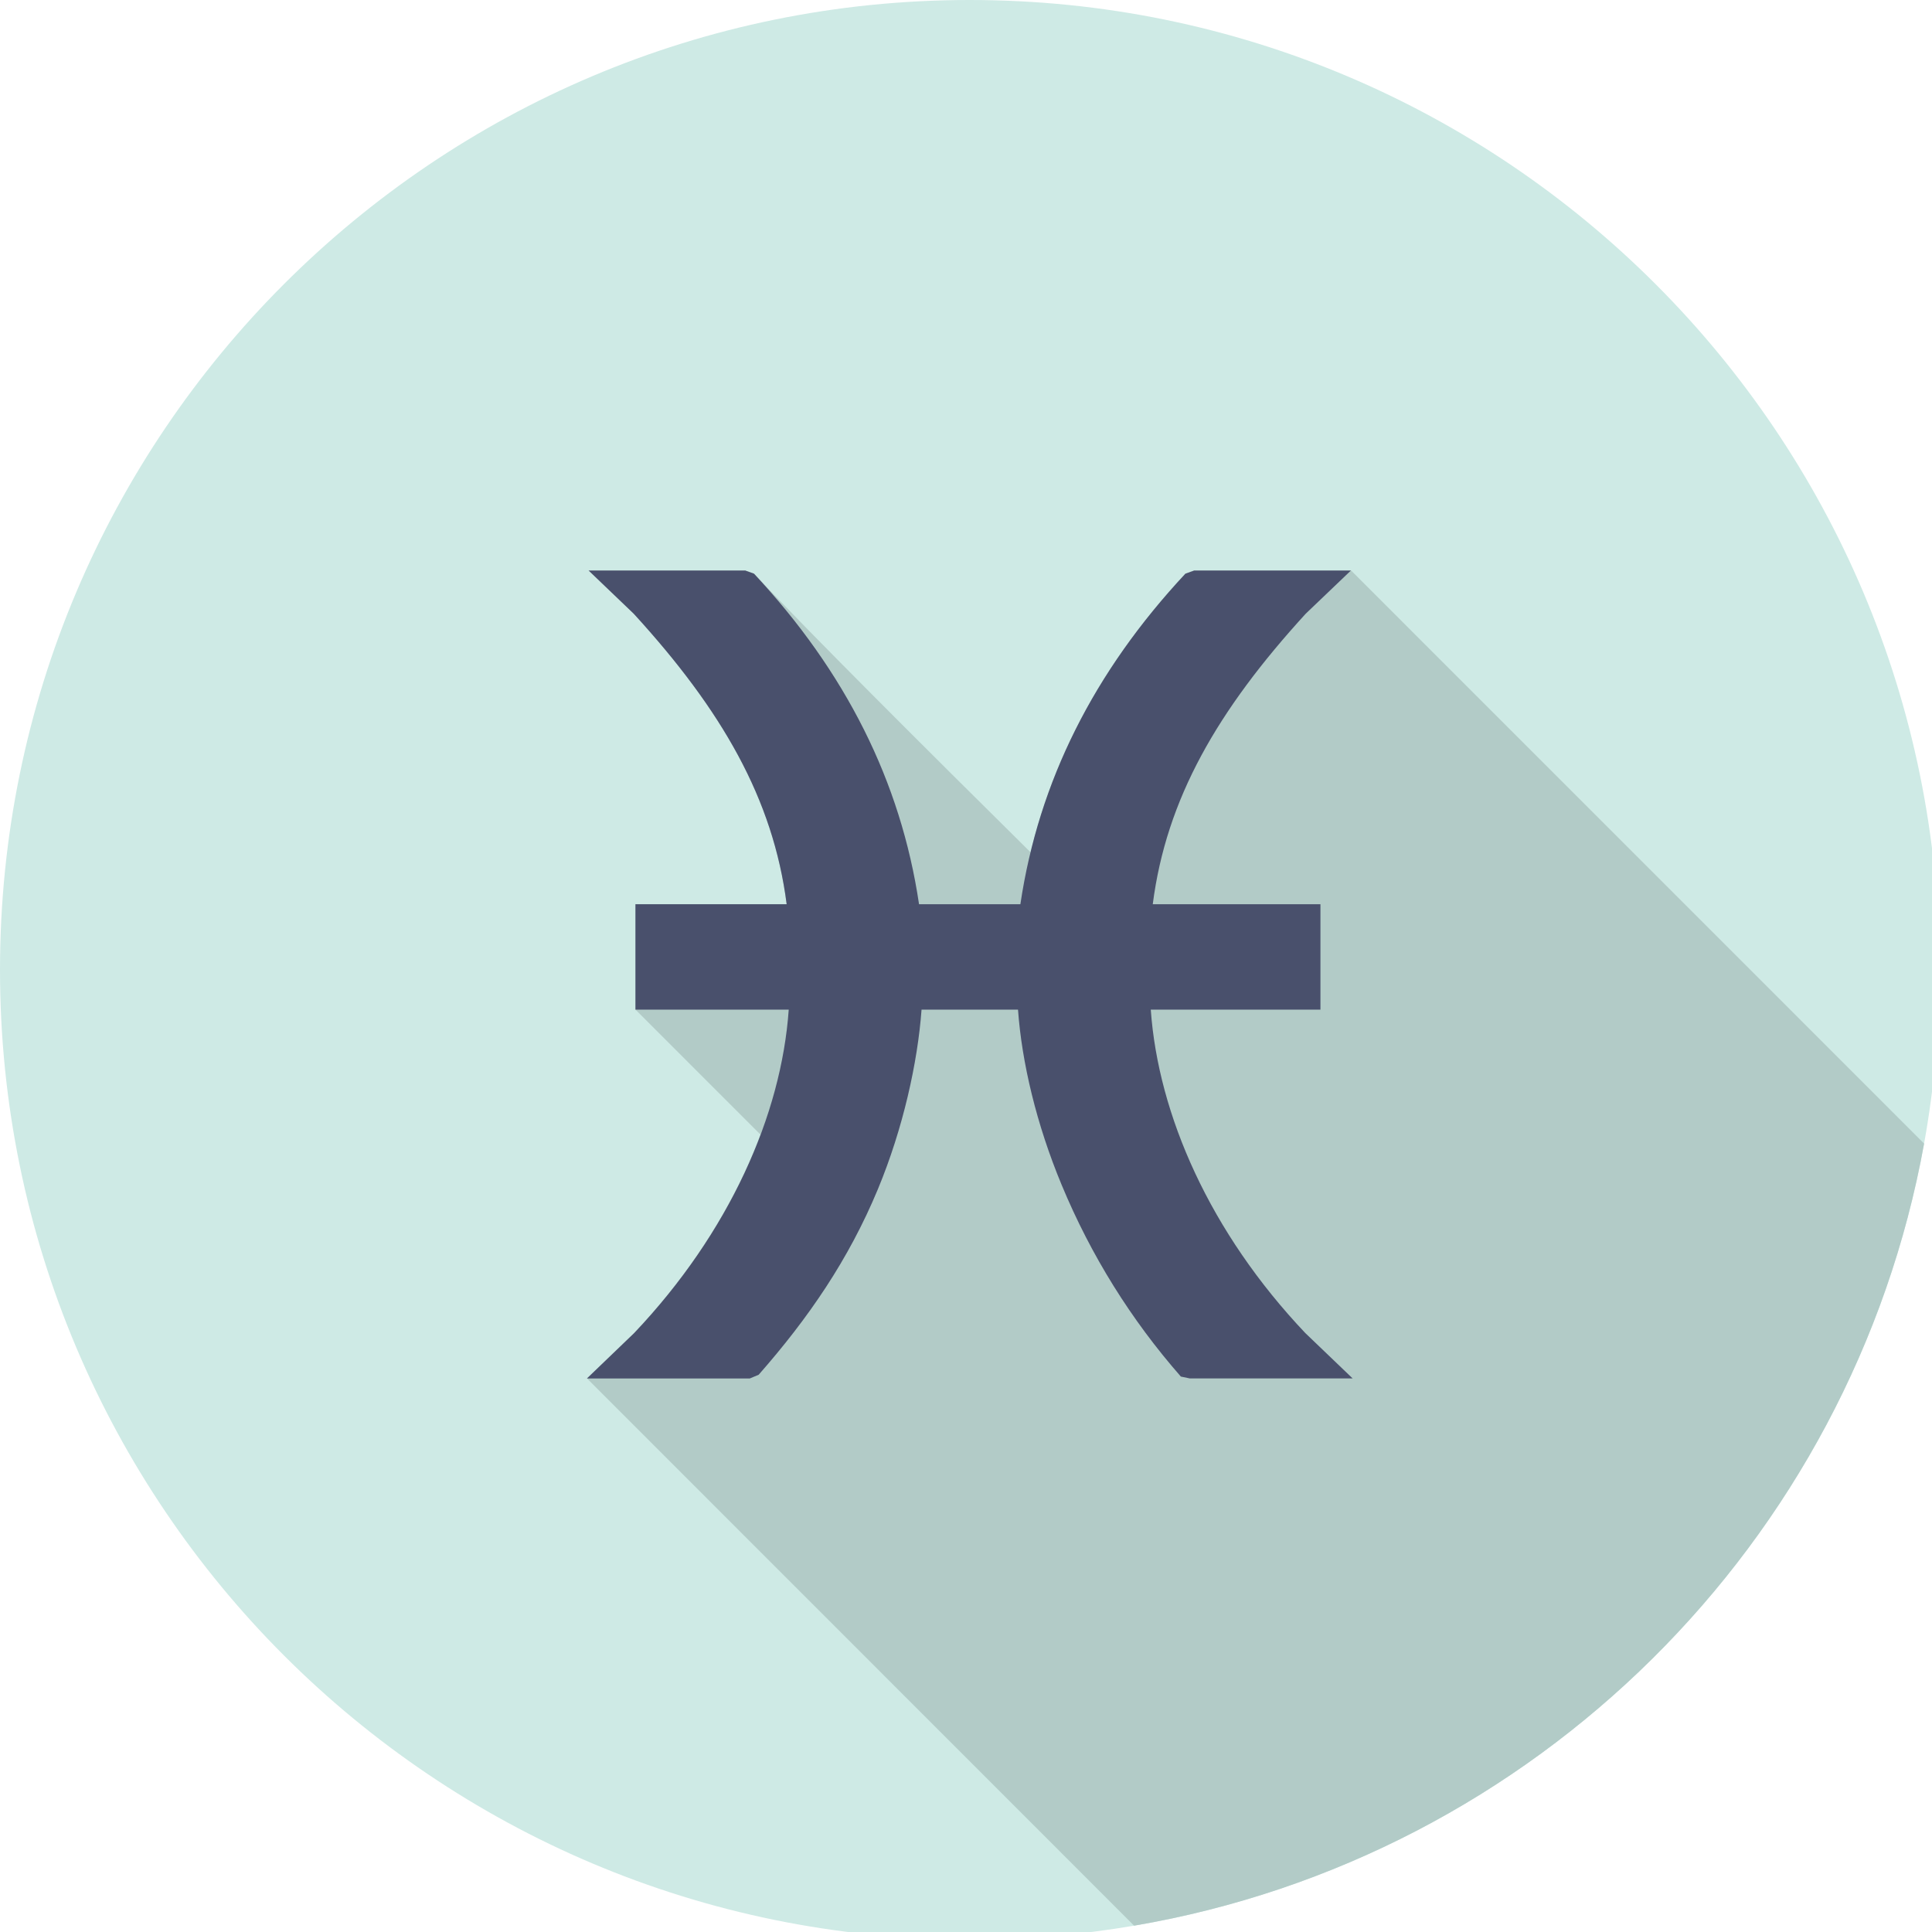
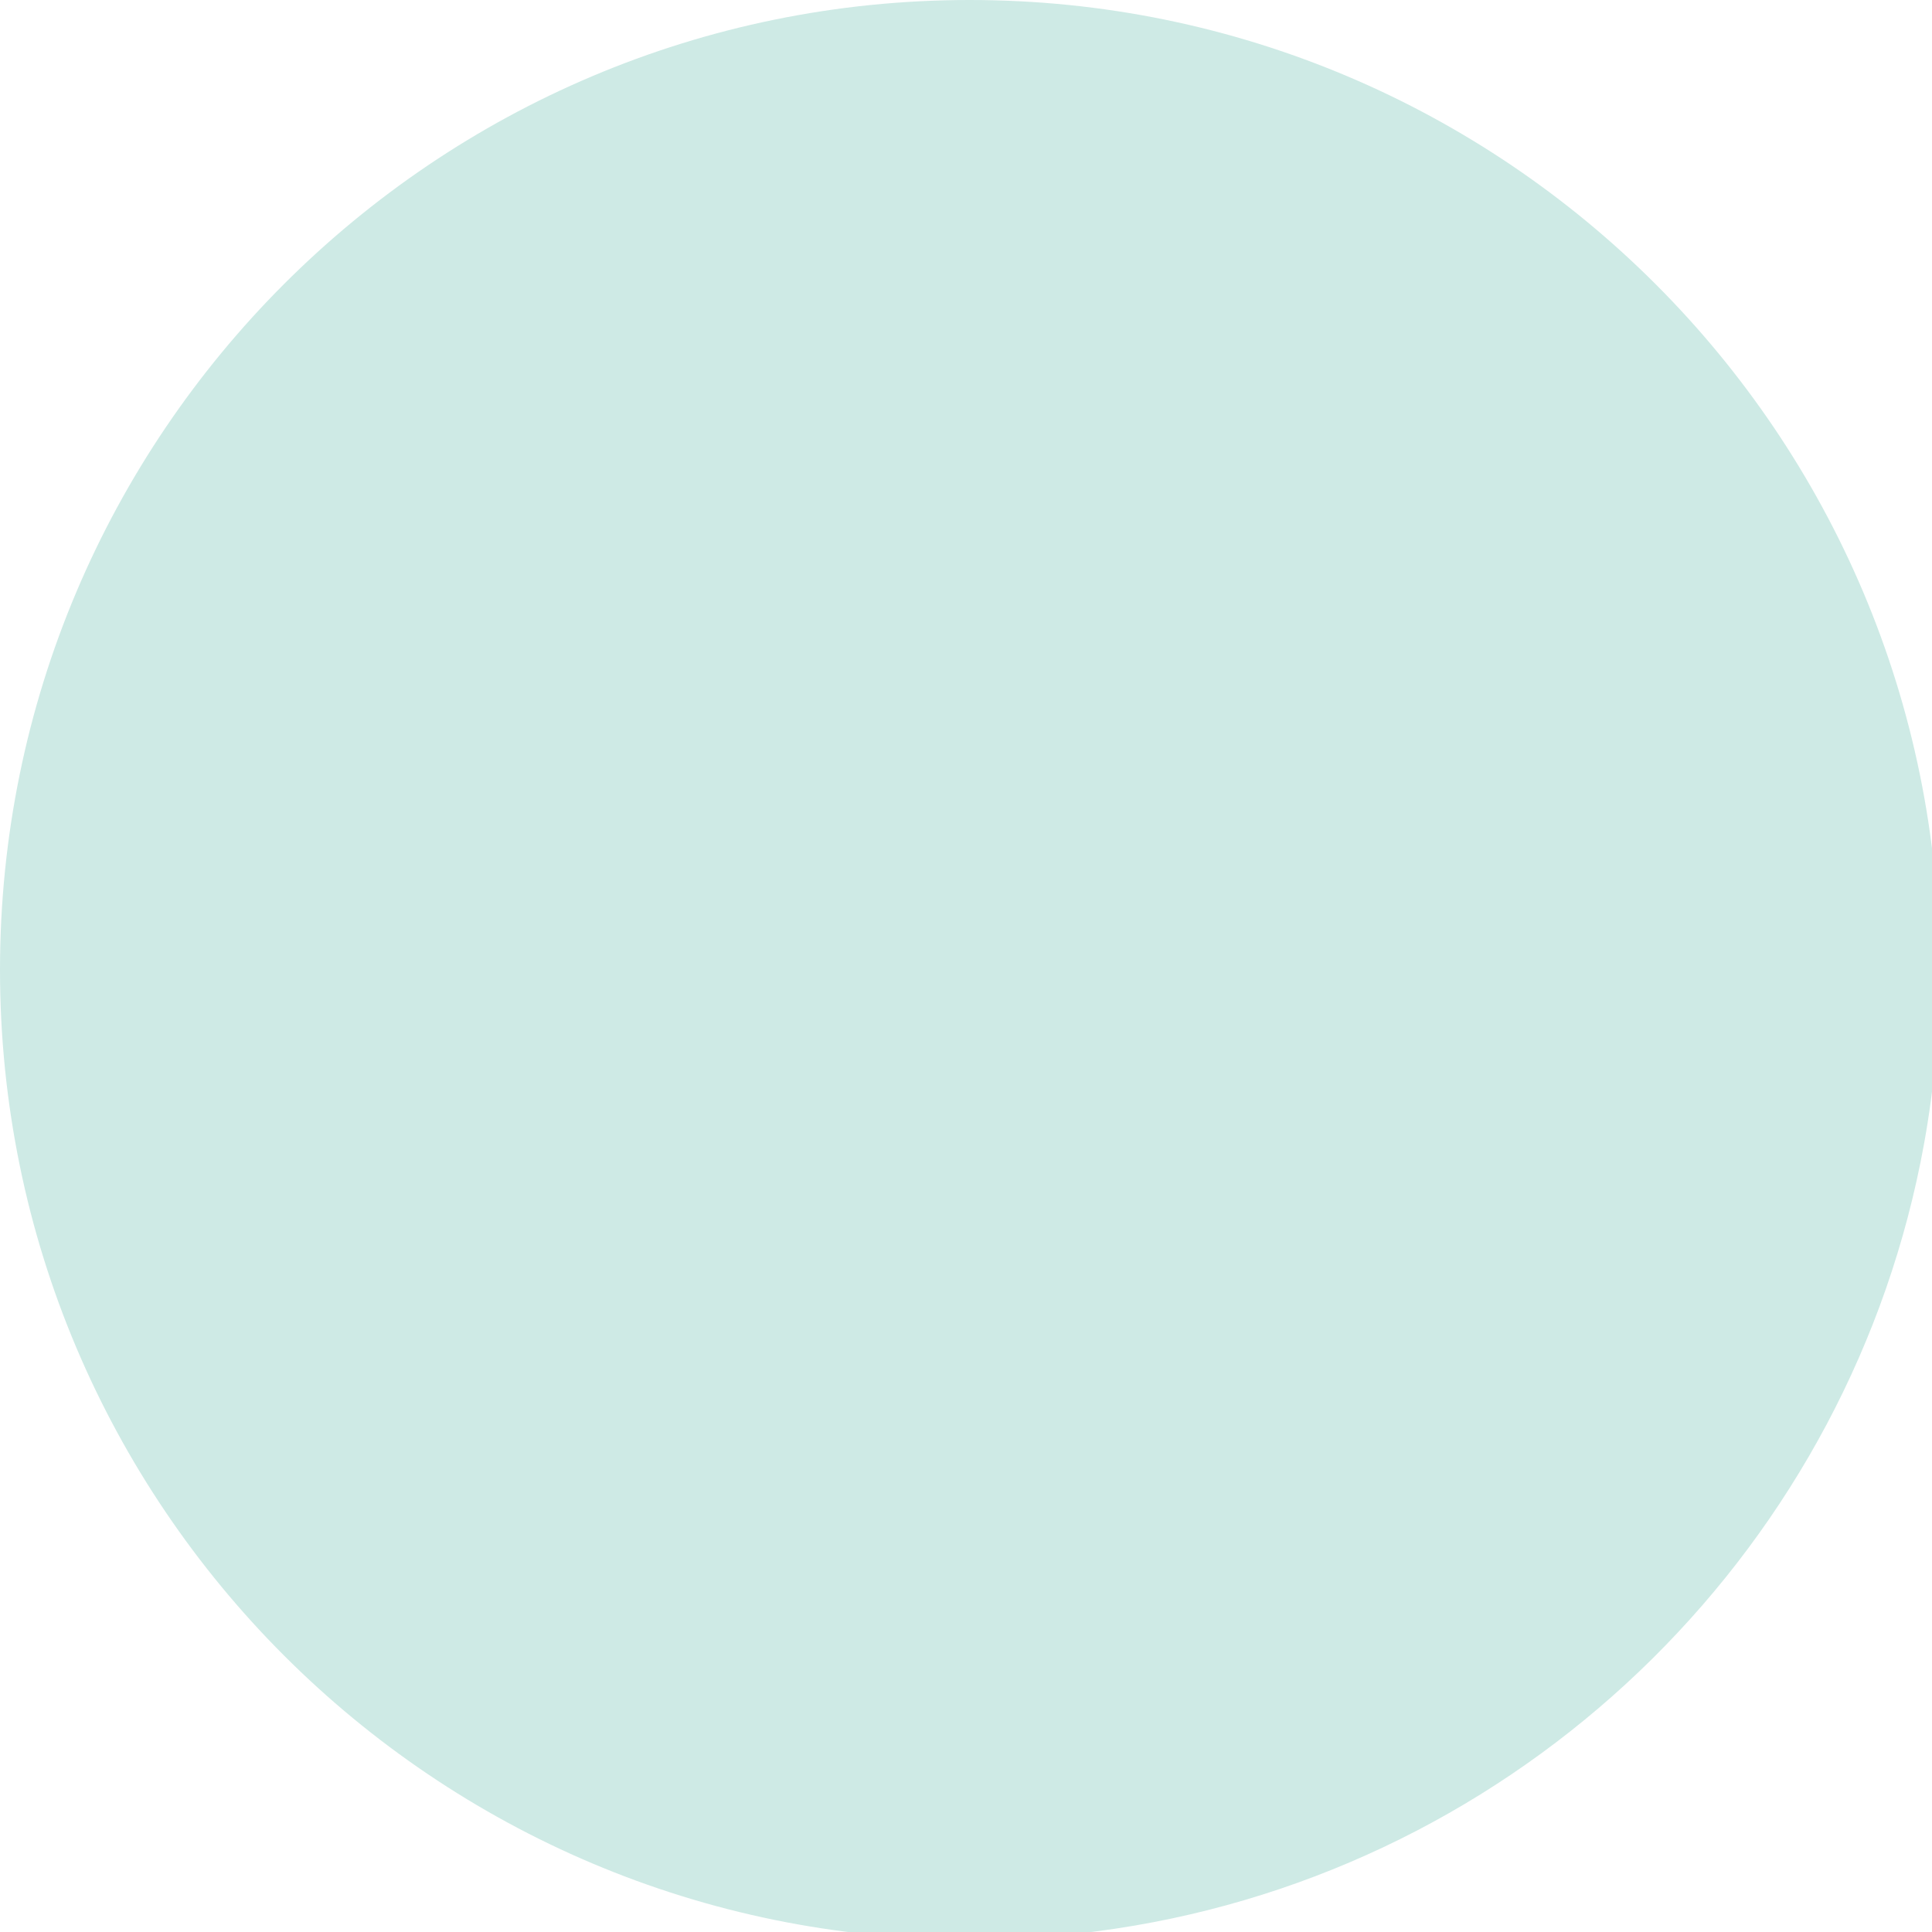
<svg xmlns="http://www.w3.org/2000/svg" xmlns:xlink="http://www.w3.org/1999/xlink" version="1.1" x="0px" y="0px" viewBox="0 0 110 110" enable-background="new 0 0 110 110" xml:space="preserve">
  <g>
    <defs>
      <rect id="SVGID_1_" width="110.43" height="110.432" />
    </defs>
    <clipPath id="SVGID_2_">
      <use xlink:href="#SVGID_1_" overflow="visible" />
    </clipPath>
    <path clip-path="url(#SVGID_2_)" fill="#CEEAE5" d="M110.43,55.221c0,3.38-0.3,6.679-0.88,9.89 c-4.12,22.74-22.159,40.64-44.979,44.529c-3.041,0.52-6.17,0.791-9.359,0.791C24.72,110.432,0,85.711,0,55.221 C0,24.721,24.72,0,55.21,0C85.71,0,110.43,24.721,110.43,55.221" />
  </g>
  <g>
    <defs>
-       <rect id="SVGID_3_" width="110.43" height="110.432" />
-     </defs>
+       </defs>
    <clipPath id="SVGID_4_">
      <use xlink:href="#SVGID_3_" overflow="visible" />
    </clipPath>
-     <path fill="#B2CBC7" d="M109.55,65.111c-4.12,22.74-22.159,40.64-44.979,44.529L33.42,78.48l2.68-2.58 c3.349-3.529,5.75-7.42,7.2-11.299l-7.12-7.121v-6h8.61c-0.77-6-3.69-11.05-8.71-16.54l-2.57-2.46h8.92l0.5,0.18 c2.96,3.17,10.13,10.31,15.75,15.87c1.4-5.819,4.36-11.09,8.812-15.87l0.5-0.18h8.931L109.55,65.111z" />
  </g>
  <g>
    <defs>
-       <rect id="SVGID_5_" width="110.43" height="110.432" />
-     </defs>
+       </defs>
    <clipPath id="SVGID_6_">
      <use xlink:href="#SVGID_5_" overflow="visible" />
    </clipPath>
-     <path clip-path="url(#SVGID_6_)" fill="#49506C" d="M77.012,78.48h-9.279l-0.5-0.104c-2.832-3.231-5.115-6.885-6.787-10.913 c-1.436-3.449-2.271-6.98-2.485-9.98h-5.492c-0.219,3-1.051,6.767-2.483,10.218c-1.672,4.024-3.955,7.342-6.79,10.571 l-0.503,0.211h-9.274l2.689-2.584c5.421-5.719,8.379-12.416,8.799-18.416H36.18v-6h8.609c-0.769-6-3.688-11.053-8.706-16.539 l-2.57-2.461h8.917l0.5,0.18c5.197,5.572,8.358,11.82,9.396,18.82h5.77c1.041-7,4.2-13.254,9.396-18.82l0.501-0.18h8.922 l-2.575,2.461c-5.017,5.49-7.936,10.539-8.707,16.539h9.547v6h-9.66c0.426,6,3.379,12.697,8.799,18.416L77.012,78.48z" />
  </g>
</svg>